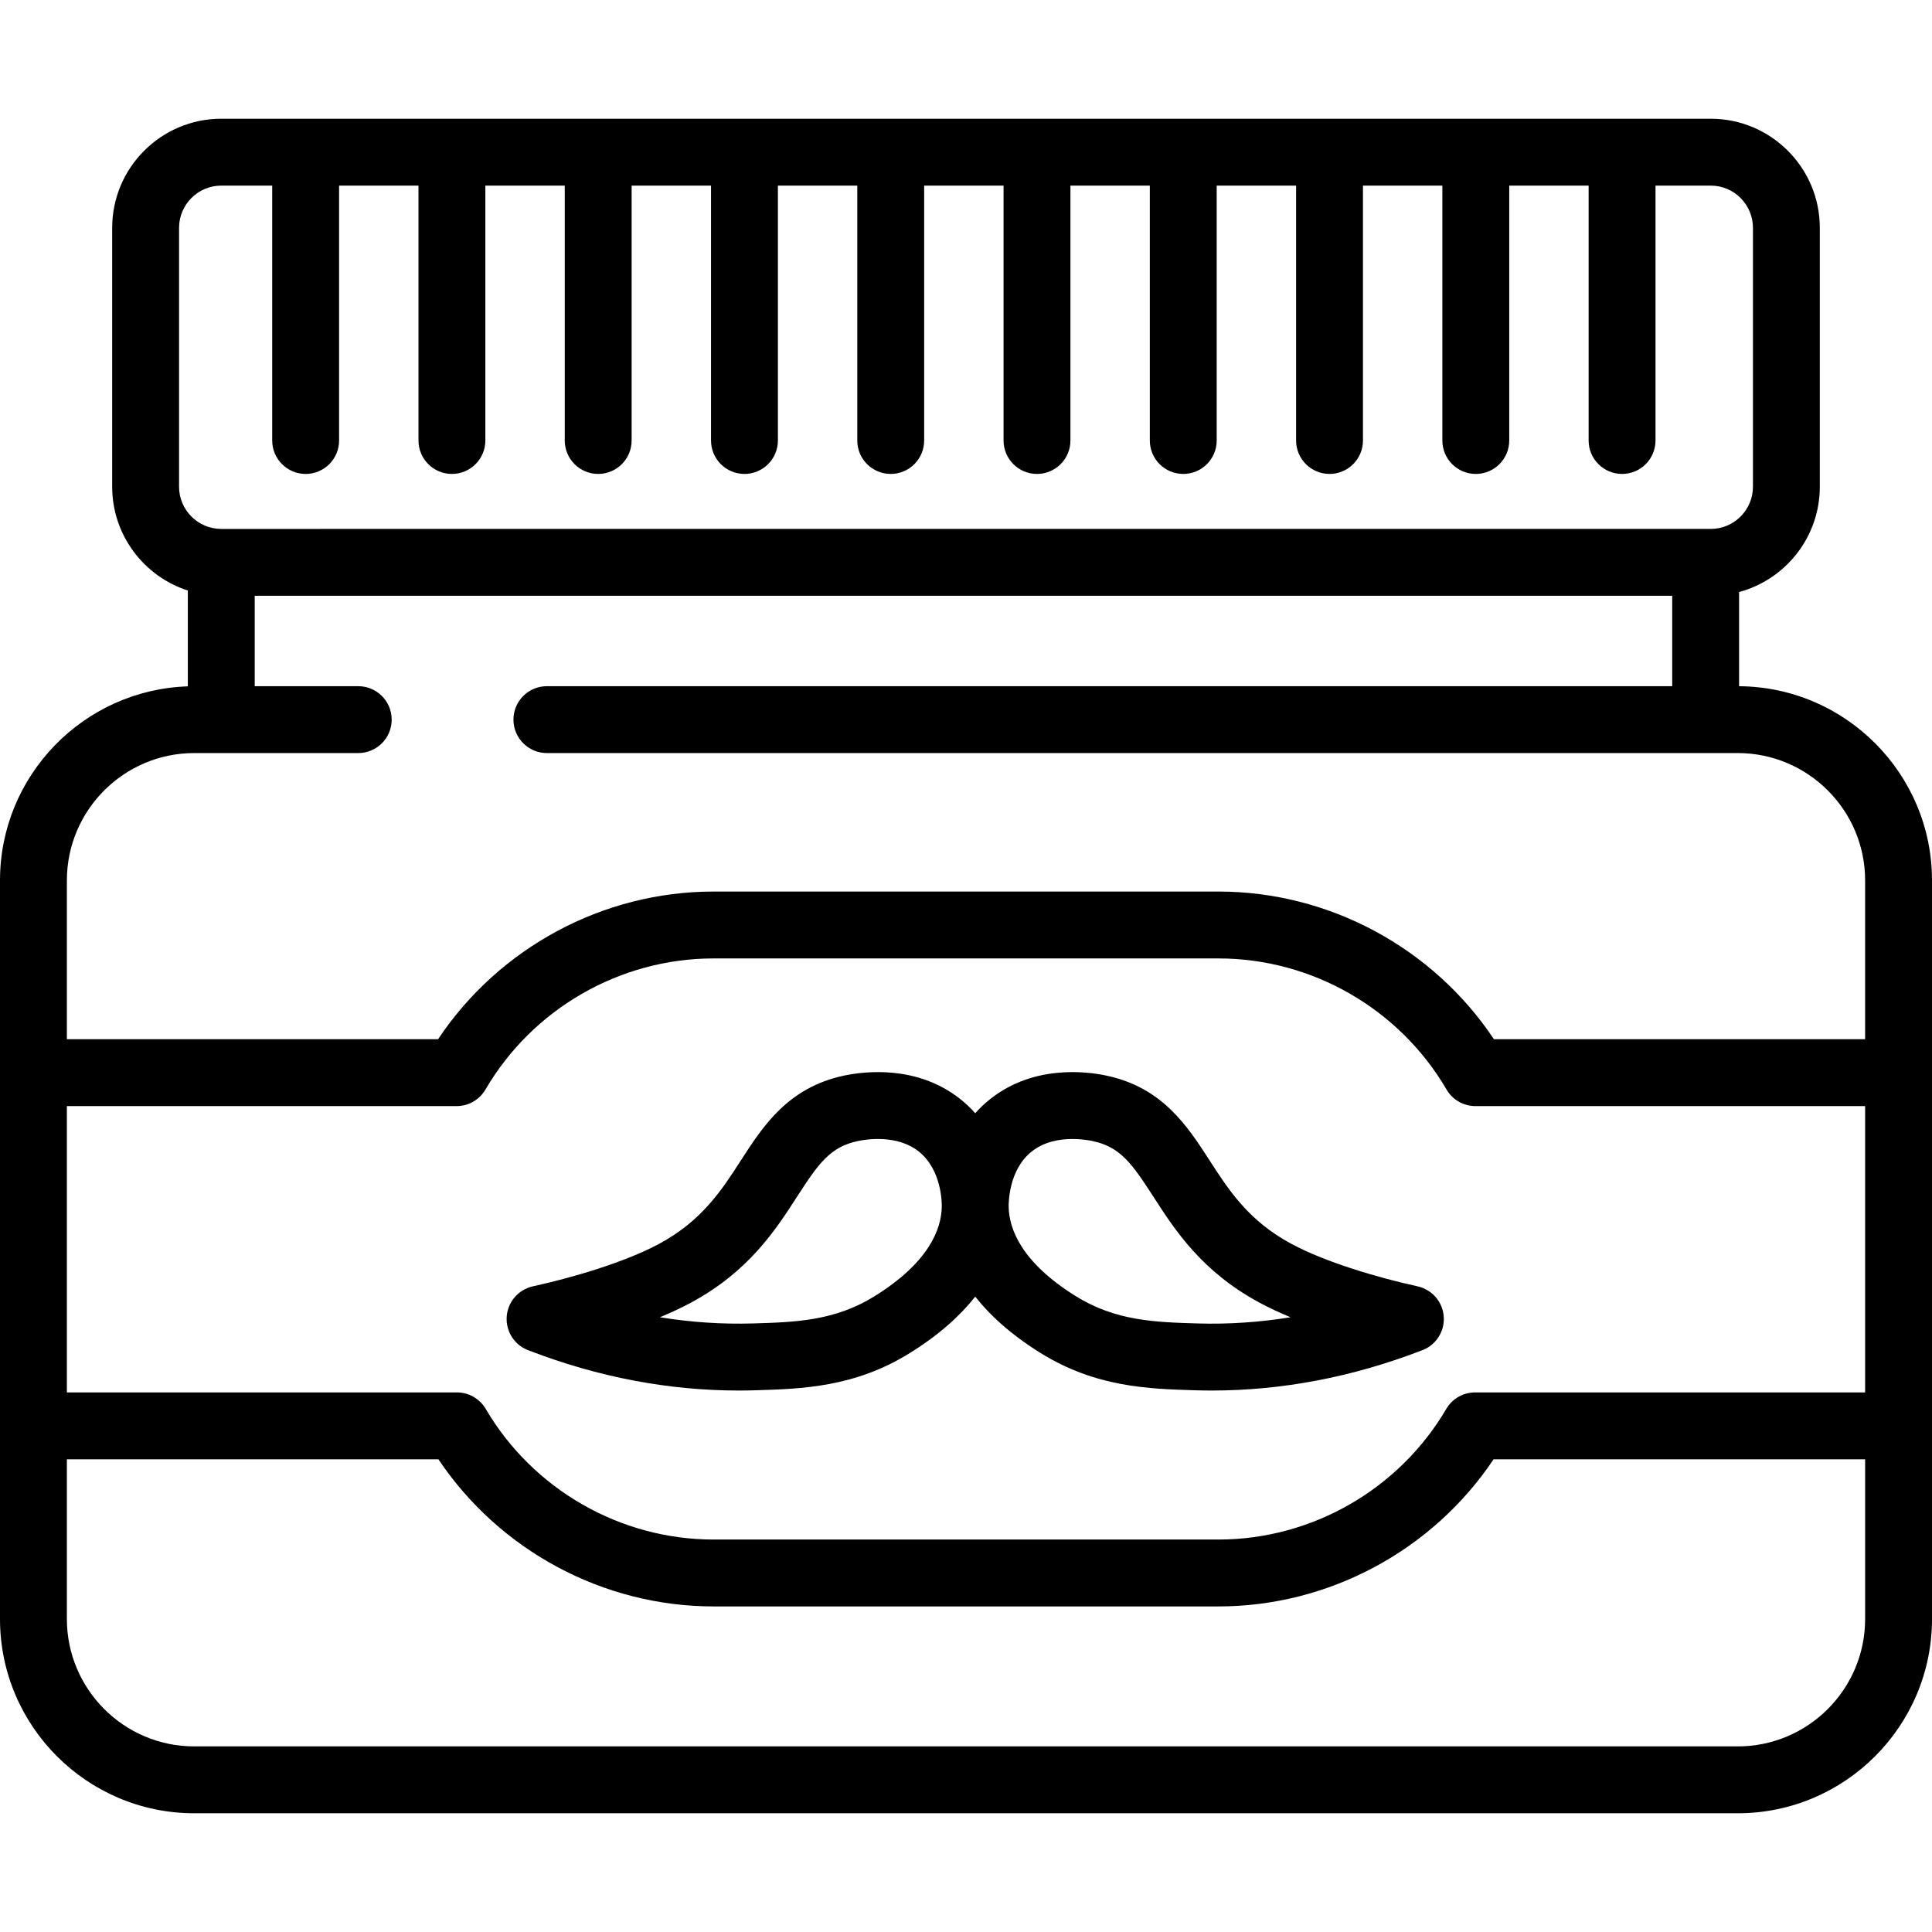
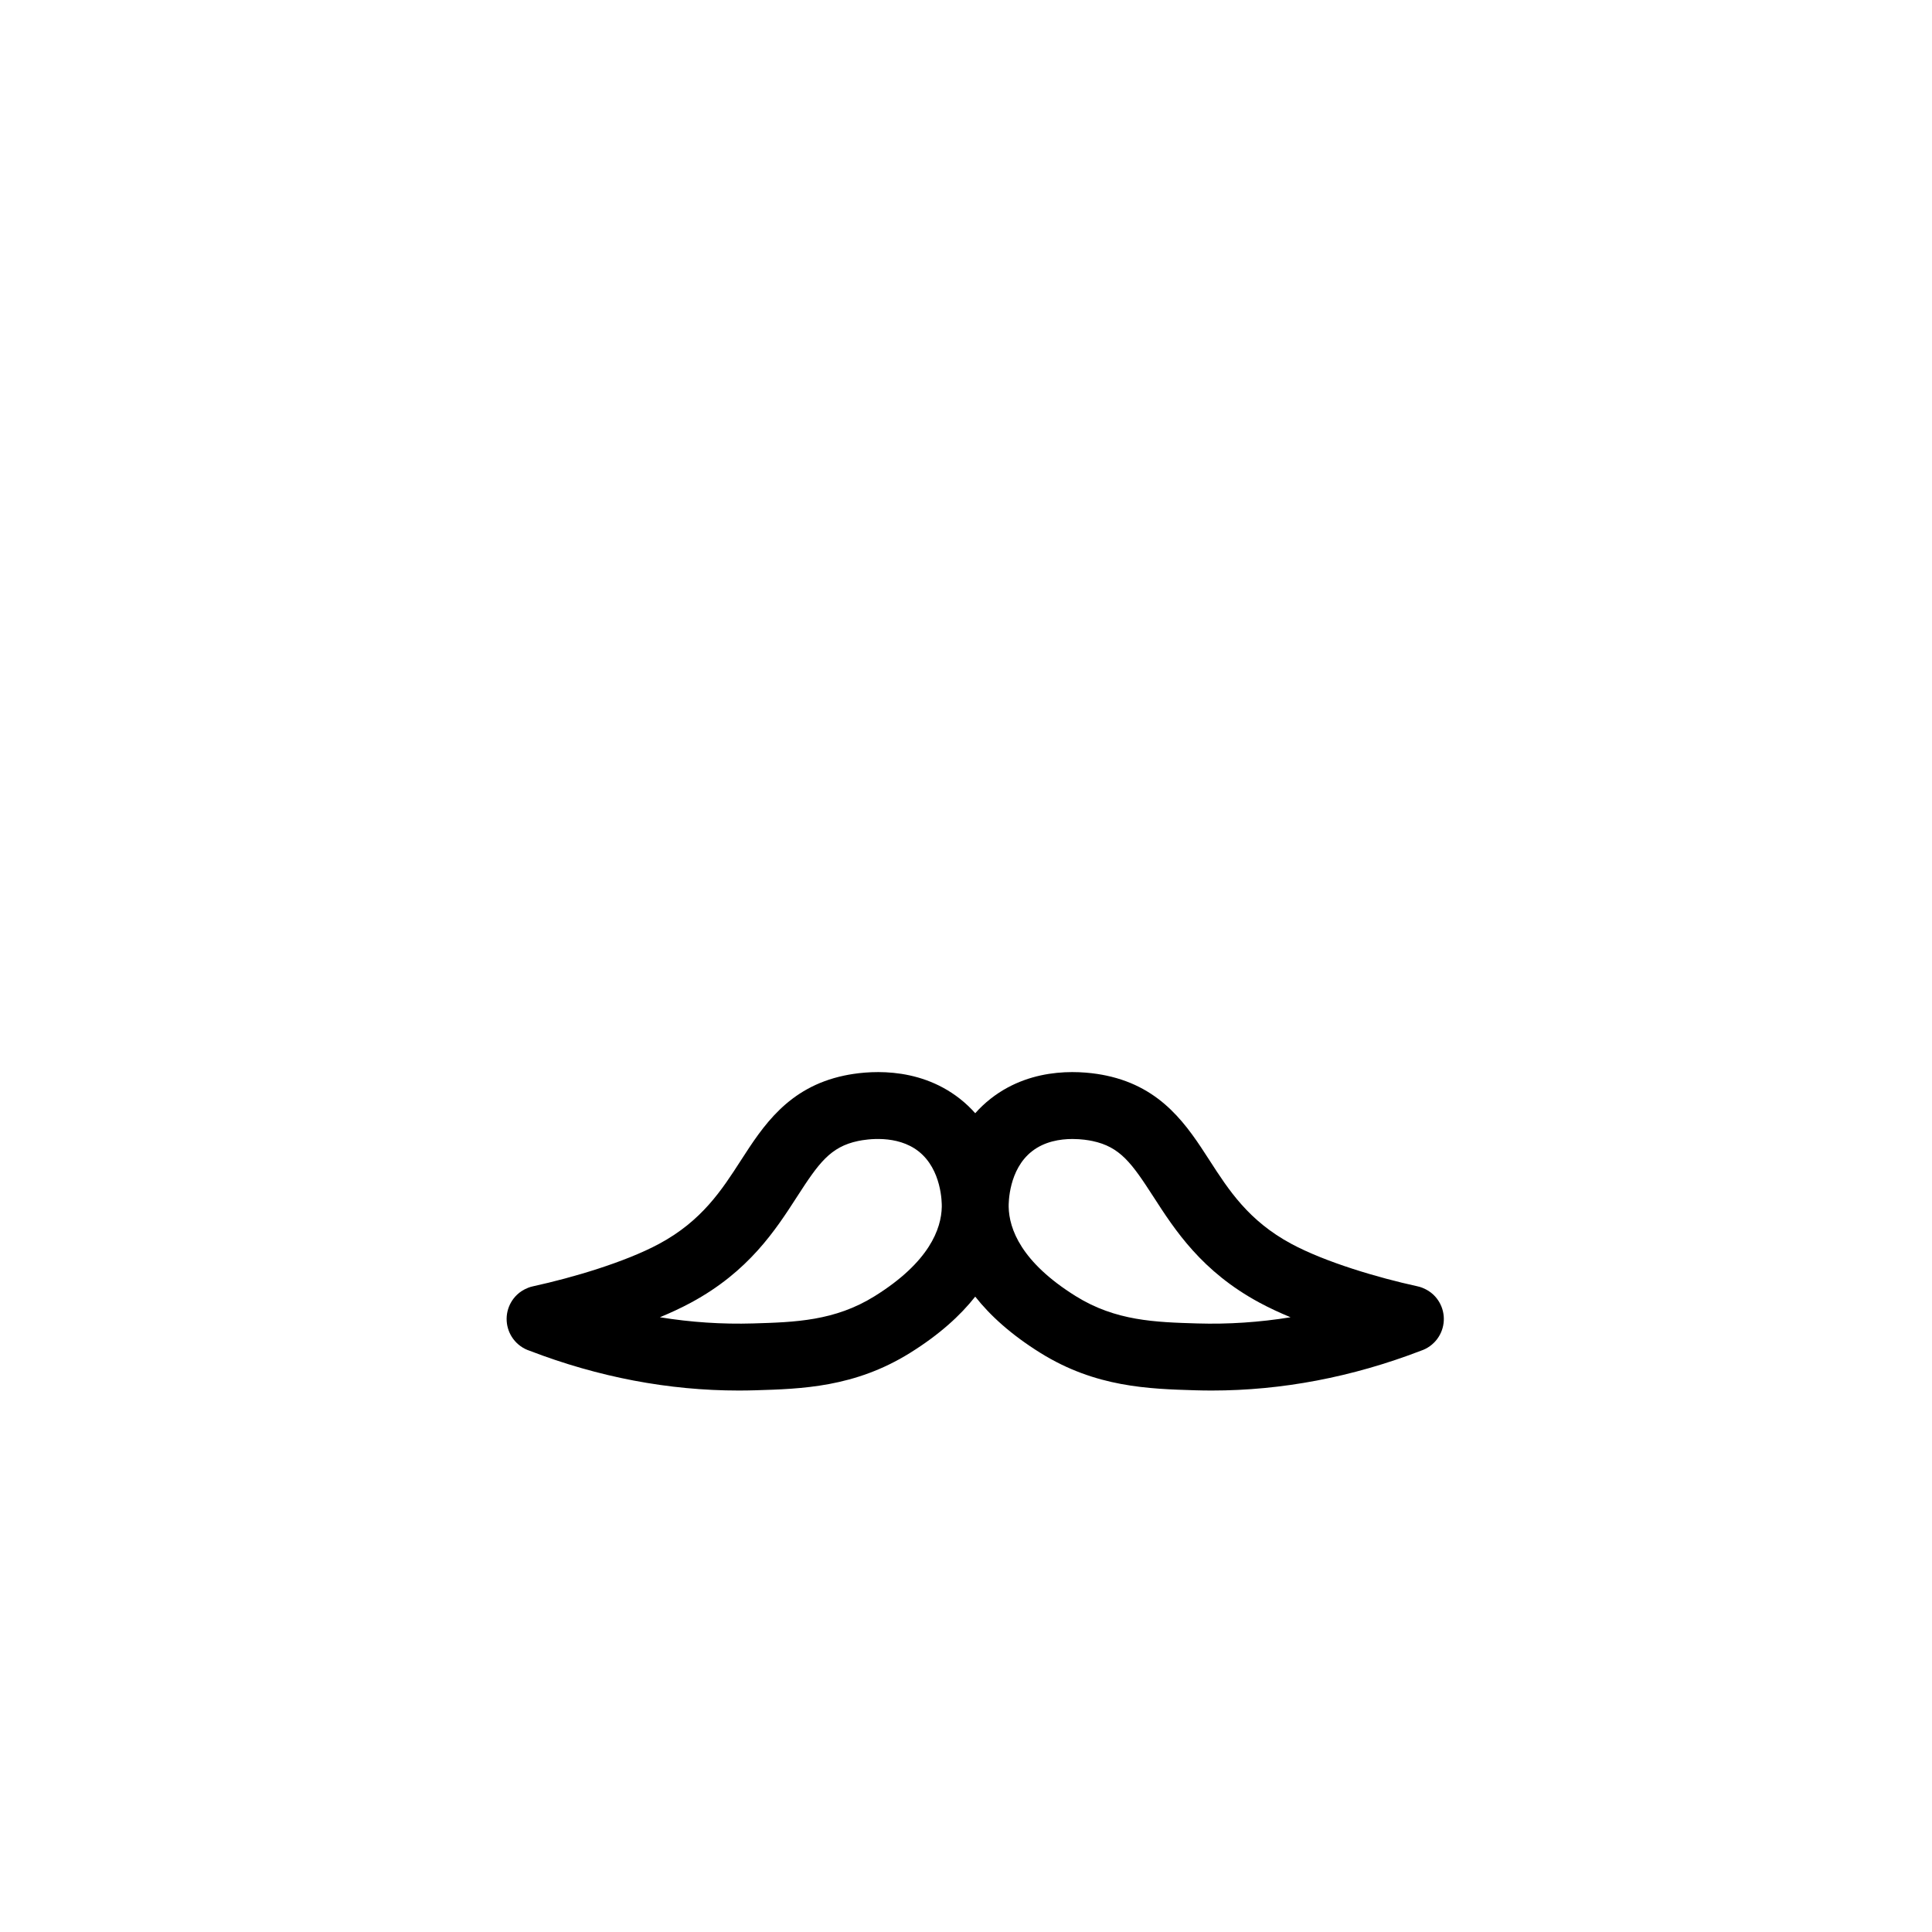
<svg xmlns="http://www.w3.org/2000/svg" version="1.1" id="Layer_1" x="0px" y="0px" viewBox="0 0 512.001 512.001" style="enable-background:new 0 0 512.001 512.001;" xml:space="preserve">
  <g>
    <g>
-       <path d="M460.878,181.856v-24.96c12.307-3.318,21.394-14.572,21.394-27.915V60.379c0-15.942-12.97-28.913-28.912-28.913H58.64    c-15.942,0-28.912,12.971-28.912,28.913v68.605c0,12.851,8.43,23.766,20.05,27.517v25.392C22.179,182.792,0,205.51,0,233.324    v50.942v93.597v51.195c0,28.384,23.093,51.477,51.478,51.477h409.046c28.385,0,51.478-23.093,51.478-51.477v-51.195v-93.597    v-50.942C512,205.059,489.099,182.049,460.878,181.856z M47.452,128.983V60.379c0-6.17,5.019-11.19,11.188-11.19h13.498v67.547    c0,4.895,3.968,8.862,8.862,8.862s8.862-3.967,8.862-8.862V49.189h21.039v67.547c0,4.895,3.968,8.862,8.862,8.862    c4.894,0,8.862-3.967,8.862-8.862V49.189h21.039v67.547c0,4.895,3.968,8.862,8.862,8.862c4.894,0,8.862-3.967,8.862-8.862V49.189    h21.039v67.547c0,4.895,3.968,8.862,8.862,8.862c4.894,0,8.862-3.967,8.862-8.862V49.189h21.038v67.547    c0,4.895,3.968,8.862,8.862,8.862s8.862-3.967,8.862-8.862V49.189h21.039v67.547c0,4.895,3.968,8.862,8.862,8.862    c4.894,0,8.862-3.967,8.862-8.862V49.189h21.039v67.547c0,4.895,3.968,8.862,8.862,8.862c4.894,0,8.862-3.967,8.862-8.862V49.189    h21.039v67.547c0,4.895,3.968,8.862,8.862,8.862c4.894,0,8.862-3.967,8.862-8.862V49.189h21.038v67.547    c0,4.895,3.968,8.862,8.862,8.862c4.894,0,8.862-3.967,8.862-8.862V49.189h21.039v67.547c0,4.895,3.968,8.862,8.862,8.862    c4.894,0,8.862-3.967,8.862-8.862V49.189h14.636c6.169,0,11.188,5.019,11.188,11.19v68.605c0,6.169-5.019,11.188-11.188,11.188    h-1.343H58.64C52.471,140.171,47.452,135.152,47.452,128.983z M17.724,233.324c0-18.612,15.142-33.753,33.754-33.753H94.94    c4.894,0,8.862-3.966,8.862-8.862c0-4.895-3.968-8.862-8.862-8.862H67.503v-23.953h375.651v23.953H144.932    c-4.894,0-8.862,3.966-8.862,8.862c0,4.895,3.968,8.862,8.862,8.862h315.59c18.612,0,33.754,15.141,33.754,33.753v42.081H395.91    c-16.178-24.262-43.689-39.134-72.994-39.134H189.084c-29.305,0-56.815,14.871-72.994,39.134H17.724V233.324z M17.724,293.129    h103.276c3.15,0,6.064-1.672,7.652-4.393c12.516-21.429,35.673-34.741,60.433-34.741h133.832c24.76,0,47.916,13.313,60.433,34.741    c1.588,2.721,4.502,4.393,7.652,4.393h103.276v75.874H390.919c-3.144,0-6.052,1.665-7.642,4.377    c-12.529,21.351-35.659,34.615-60.361,34.615H189.084c-24.702,0-47.83-13.264-60.361-34.615c-1.592-2.712-4.499-4.377-7.642-4.377    H17.724V293.129z M494.279,429.061c-0.002,18.611-15.144,33.753-33.756,33.753H51.478c-18.612,0-33.754-15.142-33.754-33.753    v-42.333h98.461c16.189,24.175,43.664,38.992,72.901,38.992h133.832c29.237,0,56.712-14.817,72.901-38.992h98.461V429.061z" />
-     </g>
+       </g>
  </g>
  <g>
    <g>
      <path d="M381.449,345.125c-0.74-1.286-2.077-2.878-4.411-3.802l0.004-0.011c-0.497-0.198-1.009-0.351-1.527-0.456    c-0.022-0.006-0.044-0.011-0.066-0.015c-10.087-2.201-24.116-6.304-33.241-11.216c-11.329-6.097-16.582-14.239-21.662-22.112    c-5.848-9.062-12.475-19.333-27.382-22.475c-5.41-1.14-19.219-2.823-30.632,6.13c-1.537,1.206-2.89,2.503-4.086,3.852    c-1.196-1.351-2.547-2.647-4.086-3.852c-11.413-8.953-25.223-7.269-30.632-6.13c-14.907,3.141-21.535,13.413-27.382,22.475    c-5.08,7.873-10.333,16.015-21.663,22.112c-9.125,4.912-23.154,9.014-33.241,11.216c-0.022,0.005-0.045,0.011-0.066,0.015    c-0.518,0.105-1.029,0.258-1.527,0.456l0.004,0.011c-2.334,0.924-3.671,2.518-4.411,3.802c-1.763,3.061-1.538,6.877,0.57,9.713    c1.117,1.502,2.65,2.575,4.356,3.132c18.215,7,36.825,10.537,55.396,10.537c1.452,0,2.904-0.022,4.355-0.065    c12.382-0.37,26.414-0.787,41.049-9.903c7.788-4.849,13.344-9.928,17.277-14.92c3.933,4.992,9.489,10.071,17.276,14.92    c14.636,9.116,28.67,9.533,41.05,9.903c1.452,0.043,2.903,0.065,4.355,0.065c18.571,0,37.184-3.539,55.398-10.538    c1.705-0.558,3.237-1.632,4.355-3.131C382.989,352.003,383.213,348.186,381.449,345.125z M249.582,319.826    c-0.115,5.817-3.292,14.646-17.783,23.668c-10.575,6.586-21.083,6.899-32.207,7.23c-8.223,0.245-16.477-0.302-24.71-1.637    c2.842-1.18,5.62-2.467,8.201-3.857c15.349-8.26,22.45-19.267,28.156-28.11c5.719-8.863,8.794-13.192,16.144-14.741    c2.323-0.487,10.342-1.737,16.04,2.733C249.595,309.958,249.602,318.83,249.582,319.826z M317.299,350.726    c-11.125-0.331-21.632-0.644-32.209-7.23c-14.49-9.024-17.668-17.851-17.782-23.668c-0.02-0.996-0.013-9.87,6.161-14.712    c3.327-2.61,7.447-3.271,10.762-3.271c2.36,0,4.312,0.334,5.278,0.538c7.349,1.549,10.425,5.878,16.144,14.741    c5.706,8.843,12.807,19.849,28.156,28.11c2.583,1.39,5.36,2.676,8.201,3.857C333.777,350.423,325.523,350.973,317.299,350.726z" />
    </g>
  </g>
  <g>
</g>
  <g>
</g>
  <g>
</g>
  <g>
</g>
  <g>
</g>
  <g>
</g>
  <g>
</g>
  <g>
</g>
  <g>
</g>
  <g>
</g>
  <g>
</g>
  <g>
</g>
  <g>
</g>
  <g>
</g>
  <g>
</g>
</svg>